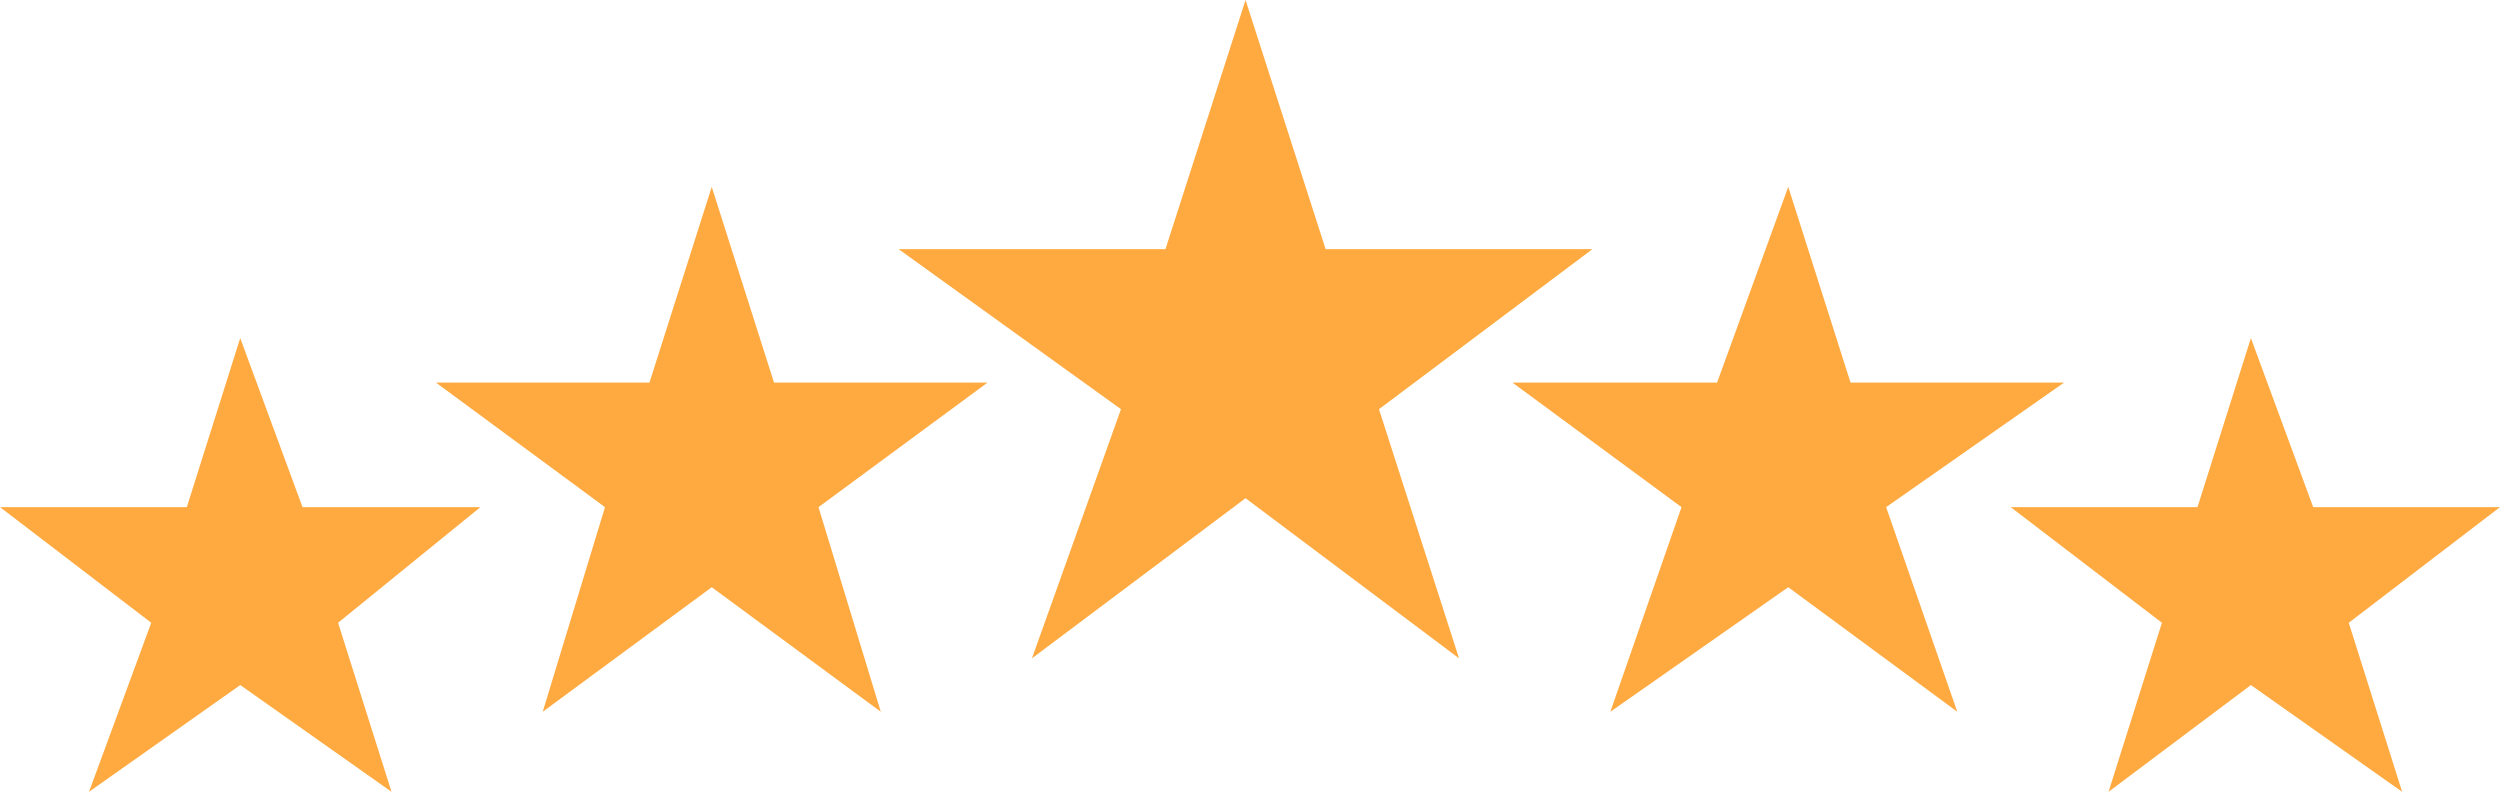
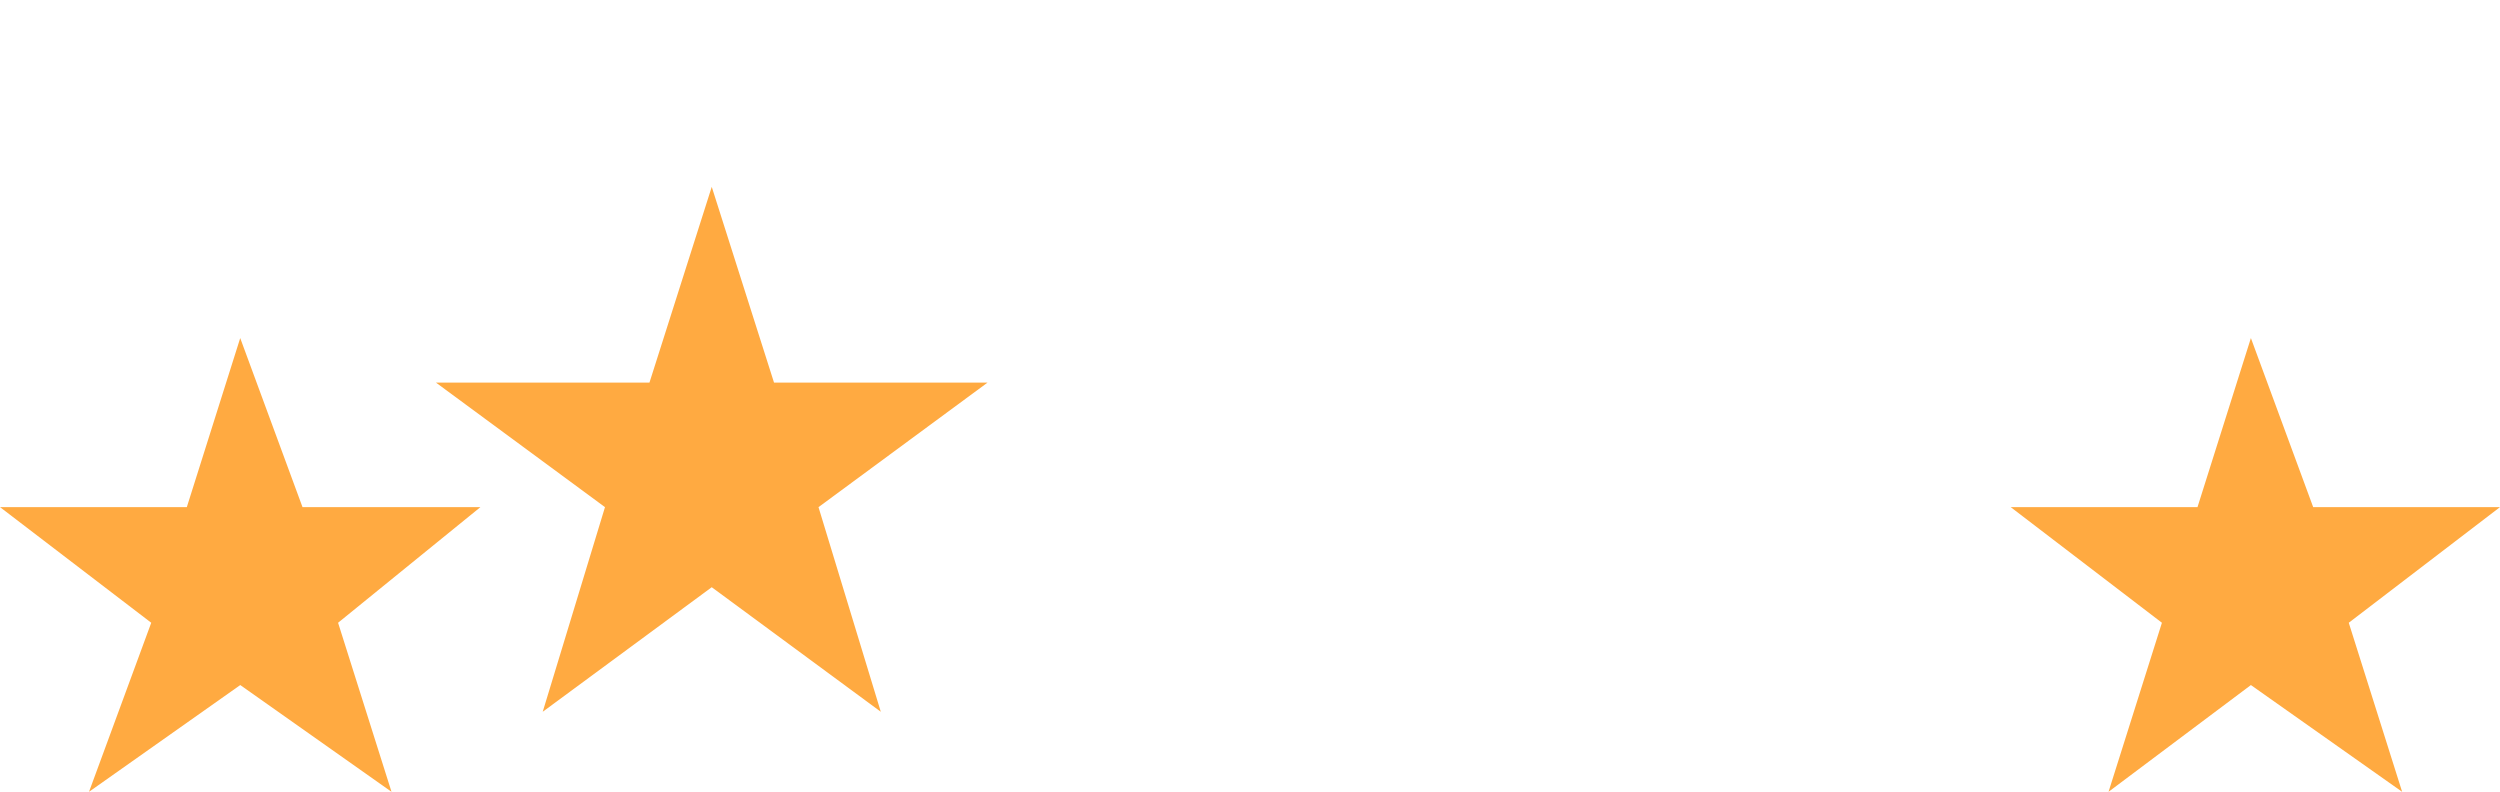
<svg xmlns="http://www.w3.org/2000/svg" width="202.224" height="64.049" viewBox="0 0 202.224 64.049">
  <g id="Groupe_411" data-name="Groupe 411" transform="translate(0 0)">
-     <path id="Tracé_665" data-name="Tracé 665" d="M100.751,0,94.275,20.15H72.684L90.675,33.1l-7.2,20.151L100.751,40.3l17.271,12.954L111.546,33.1,128.817,20.15H107.228Z" fill="#ffaa41" />
-     <path id="Tracé_666" data-name="Tracé 666" d="M144.651,15.115l5.038,15.833h17.272L152.568,41.023l5.757,16.552L144.651,47.5,130.259,57.575l5.757-16.552L122.342,30.948h16.552Z" fill="#ffaa41" />
    <path id="Tracé_667" data-name="Tracé 667" d="M177.755,41.02H162.642l12.235,9.355-4.318,13.674,11.515-8.636,12.234,8.636L189.99,50.375l12.234-9.355H187.112l-5.038-13.674Z" fill="#ffaa41" />
    <path id="Tracé_668" data-name="Tracé 668" d="M57.573,15.115,52.535,30.948H35.263L48.937,41.023,43.9,57.575,57.573,47.5,71.247,57.575,66.208,41.023,79.882,30.948H62.61Z" fill="#ffaa41" />
    <path id="Tracé_669" data-name="Tracé 669" d="M15.112,41.02H0l12.234,9.355L7.2,64.049l12.235-8.636,12.234,8.636L27.347,50.375,38.862,41.02H24.469L19.431,27.346Z" fill="#ffaa41" />
  </g>
</svg>